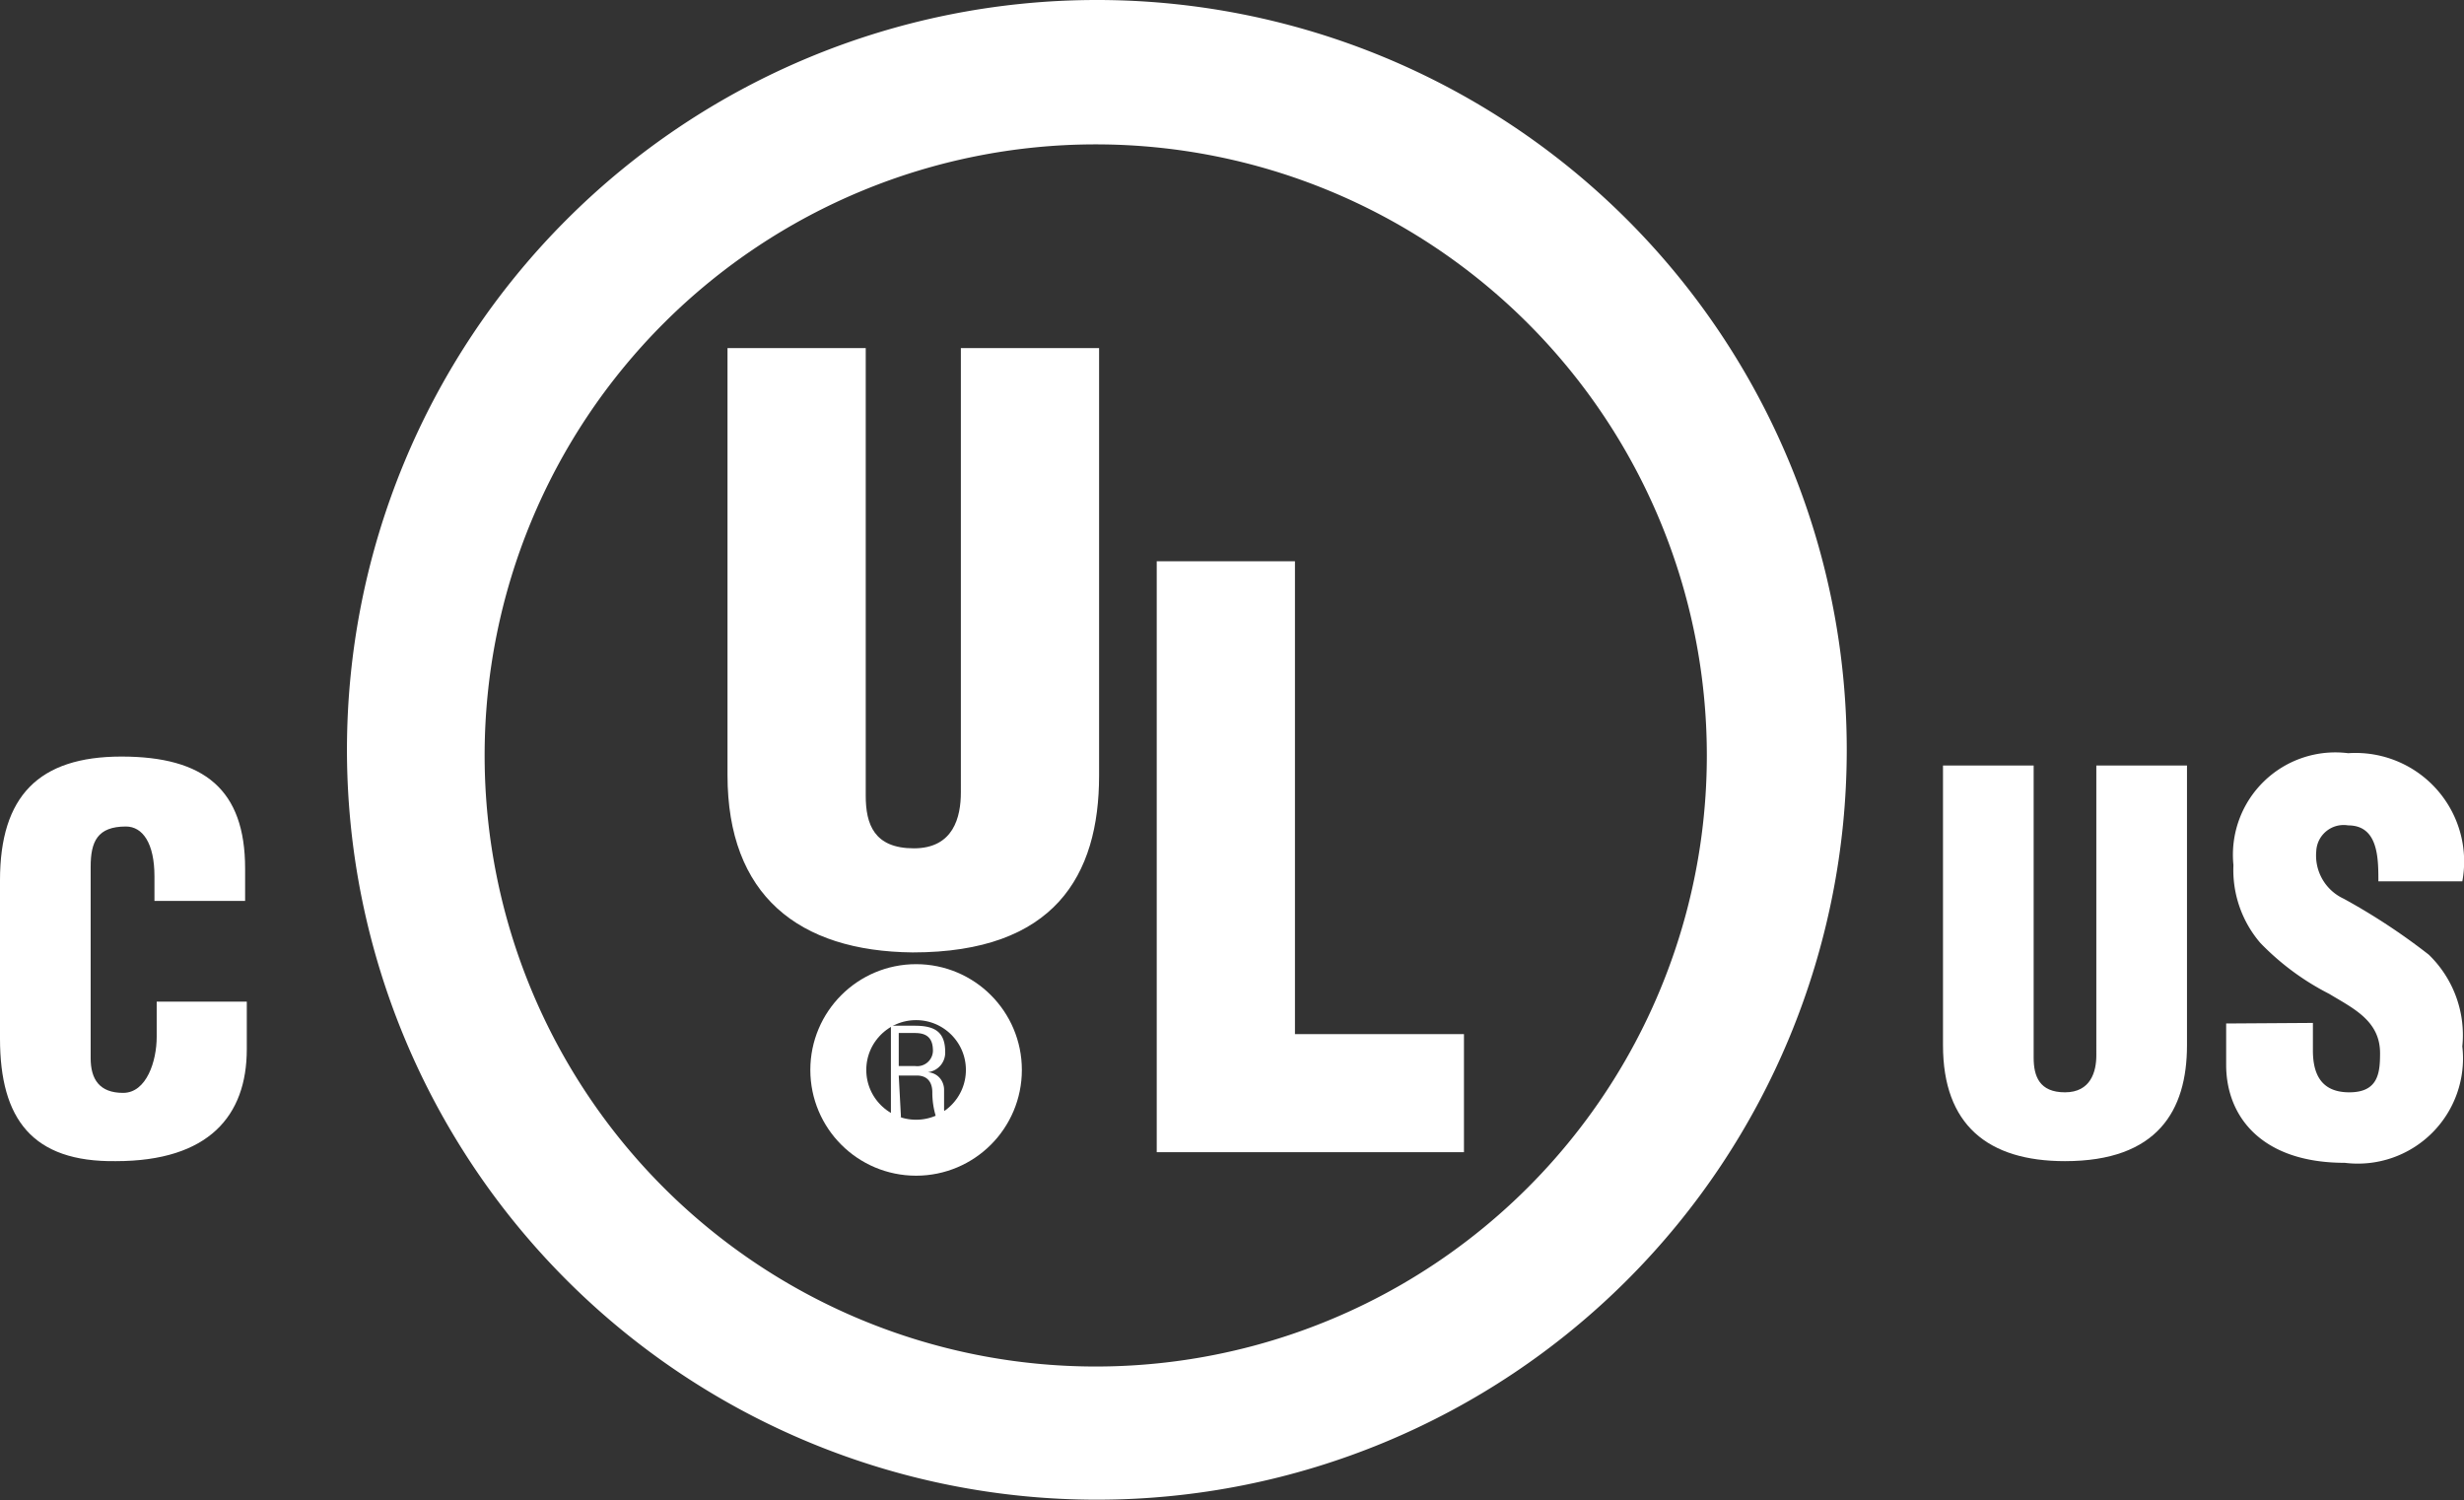
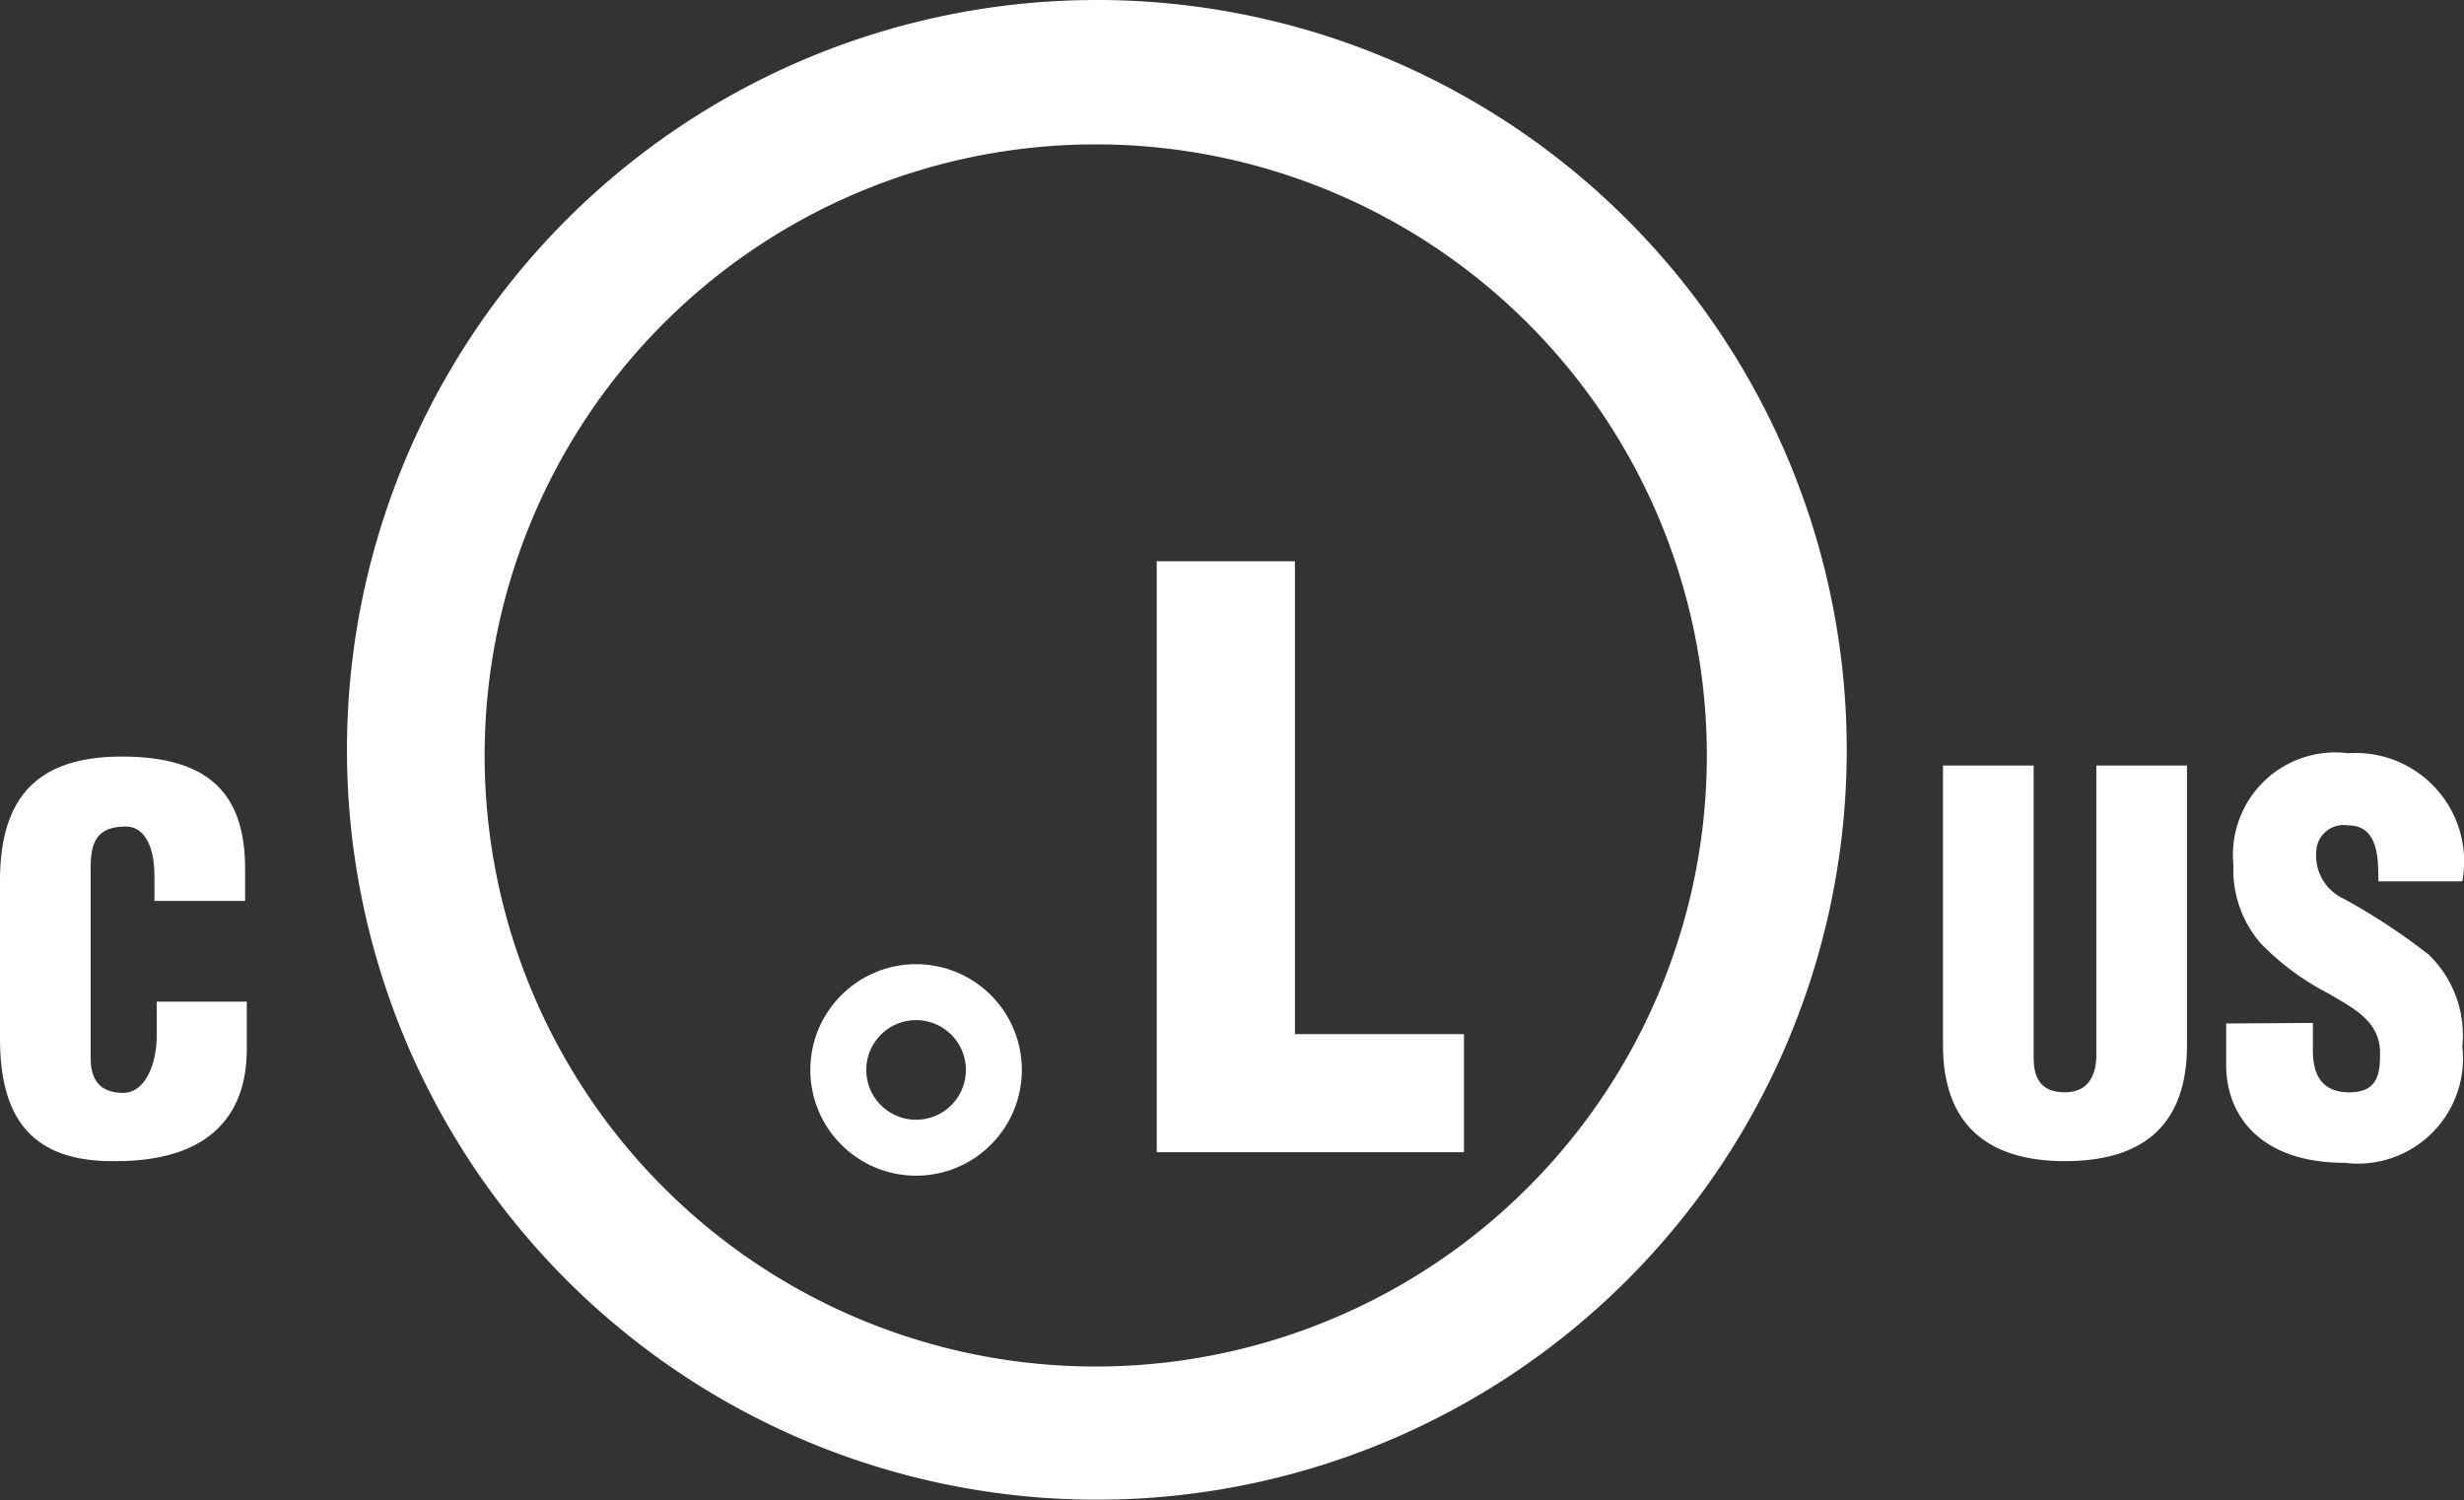
<svg xmlns="http://www.w3.org/2000/svg" viewBox="0 0 44.03 26.81">
  <rect x="0" y="0" width="44.03" height="26.81" fill="#333333" stroke="none" />
  <defs>
    <style>.cls-1{fill:#fff;}.cls-2{fill:none;stroke:#fff;}</style>
  </defs>
  <title>Asset 33pivot</title>
  <g id="Layer_2" data-name="Layer 2">
    <g id="logos">
      <path class="cls-1" d="M34.72,13.68h1.62V18.9c0,.33.1.62.56.62s.56-.37.56-.66V13.68h1.62v5c0,1.17-.53,2.07-2.18,2.07-1.38,0-2.18-.65-2.18-2.07Z" />
      <path class="cls-1" d="M41.33,18.28v.49c0,.4.13.75.65.75s.55-.35.55-.7c0-.58-.48-.8-.91-1.06a4.63,4.63,0,0,1-1.23-.91,2,2,0,0,1-.48-1.39,1.83,1.83,0,0,1,2.05-2A1.94,1.94,0,0,1,44,15.75h-1.5c0-.41,0-1-.54-1a.49.49,0,0,0-.57.46.85.85,0,0,0,.49.85,11.21,11.21,0,0,1,1.52,1A2,2,0,0,1,44,18.7a1.88,1.88,0,0,1-2.1,2.08c-1.49,0-2.12-.83-2.12-1.75v-.74Z" />
      <path class="cls-1" d="M19.58,0A13.4,13.4,0,1,0,33,13.4,13.4,13.4,0,0,0,19.58,0Zm0,24.42A10.92,10.92,0,1,1,30.5,13.5,10.92,10.92,0,0,1,19.58,24.42Z" />
-       <path class="cls-1" d="M13,6.22h2.47v8c0,.51.15.94.86.94s.84-.56.84-1V6.22h2.47v7.64c0,1.79-.8,3.16-3.33,3.16C14.27,17,13,16,13,13.85Z" />
      <polygon class="cls-1" points="20.67 20.59 20.67 10.03 23.14 10.03 23.14 18.48 26.16 18.48 26.16 20.59 20.67 20.59" />
-       <path class="cls-1" d="M16.06,18.46h.26c.12,0,.34,0,.35.29a.28.28,0,0,1-.32.3h-.29Zm0,.76h.32c.21,0,.28.14.28.3a1.47,1.47,0,0,0,.06.42h.21v0s-.06-.07-.06-.11,0-.24,0-.36-.08-.29-.29-.31h0a.35.35,0,0,0,.31-.36c0-.38-.21-.47-.55-.47h-.42v1.64h.18Z" />
      <circle class="cls-2" cx="16.37" cy="19.12" r="1.39" />
      <path class="cls-1" d="M2.76,16.1v-.44c0-.59-.21-.89-.51-.89-.51,0-.63.27-.63.72v3.42c0,.38.16.62.58.62s.6-.57.6-1V17.9H4.41v.85c0,1.19-.68,2-2.34,2C.58,20.77,0,20,0,18.56V15.73c0-1.5.69-2.21,2.17-2.21s2.21.59,2.21,2v.58Z" />
    </g>
  </g>
</svg>